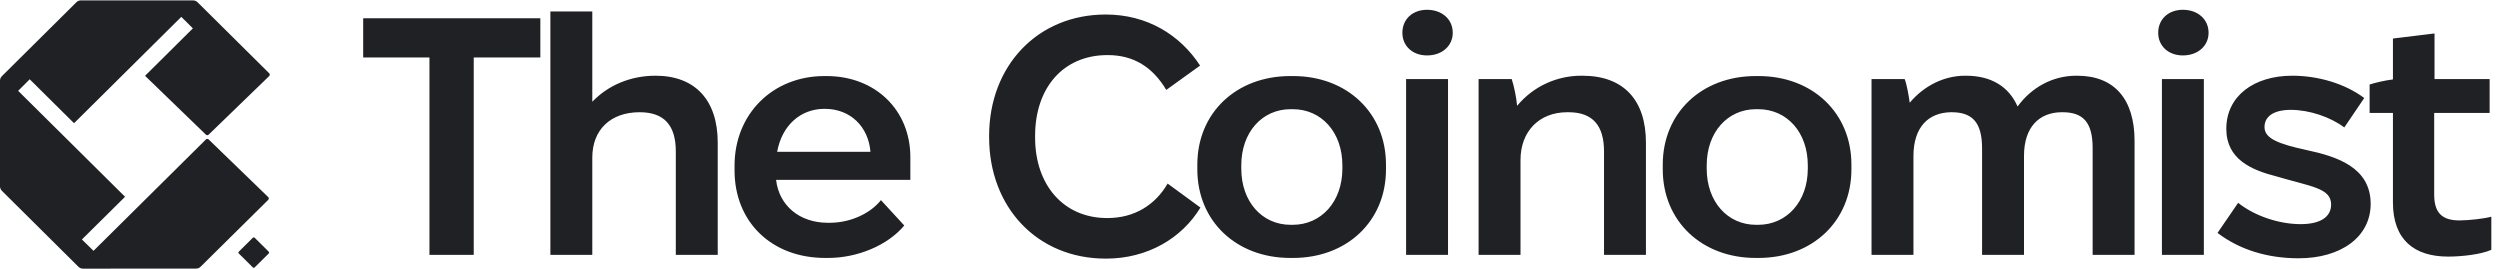
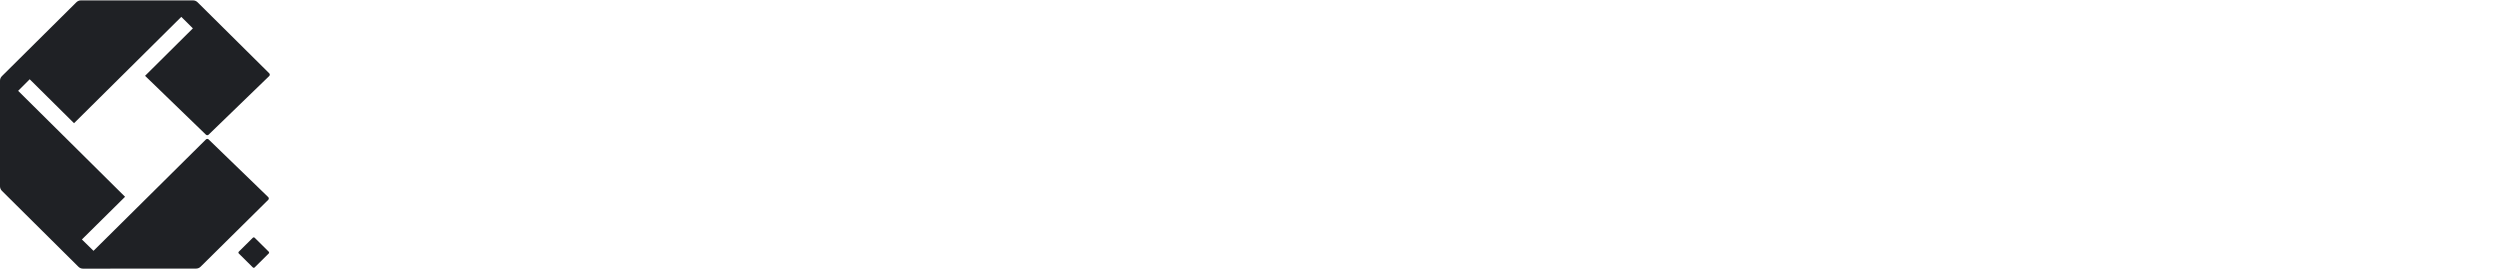
<svg xmlns="http://www.w3.org/2000/svg" width="2000" height="215" viewBox="0 0 2000 215" fill="none">
-   <path d="M343.557 203.919V45.964H290.545V14.59H432.271V45.964H378.989V203.919H343.557ZM440.301 203.919V9.18H473.839V81.396C486.281 68.413 504.132 60.57 524.418 60.57C556.063 60.57 574.184 80.044 574.184 114.123V203.919H540.646V121.155C540.646 100.059 531.179 89.781 511.705 89.781C488.445 89.781 473.839 103.845 473.839 126.024V203.919H440.301ZM660.124 206.354C617.39 206.354 587.638 177.684 587.638 136.302V132.515C587.638 91.133 618.201 60.84 659.583 60.84H661.206C700.154 60.84 728.283 87.887 728.283 125.753V143.875H620.906V144.145C623.34 164.431 639.568 178.225 662.288 178.225H663.64C680.951 178.225 696.638 170.381 704.752 160.103L723.414 180.388C710.161 196.346 685.819 206.354 662.558 206.354H660.124ZM621.717 121.426H696.367C694.745 101.411 680.41 87.076 659.854 87.076H659.583C640.109 87.076 625.504 100.599 621.717 121.426ZM884.609 206.895C829.703 206.895 791.296 165.783 791.296 109.796V108.714C791.296 52.726 829.974 11.614 884.609 11.614C917.336 11.614 943.842 27.572 960.07 52.456L933.023 71.93C922.204 53.808 907.058 44.071 886.232 44.071H885.961C850.53 44.071 828.08 70.307 828.08 108.714V110.066C828.08 147.932 850.8 174.438 885.691 174.438H885.961C907.328 174.438 924.098 164.16 934.105 146.85L960.341 166.053C945.465 190.666 917.877 206.895 884.879 206.895H884.609ZM1032.25 206.354C988.971 206.354 957.866 176.872 957.866 135.49V131.704C957.866 90.322 988.971 60.84 1032.25 60.84H1034.41C1077.69 60.84 1108.79 90.322 1108.79 131.704V135.49C1108.79 176.872 1077.69 206.354 1034.41 206.354H1032.25ZM1032.52 179.848H1034.14C1057.13 179.848 1073.9 161.185 1073.9 134.949V132.245C1073.9 106.009 1057.4 87.346 1034.14 87.346H1032.52C1009.53 87.346 993.028 106.009 993.028 132.245V134.949C993.028 161.185 1009.53 179.848 1032.52 179.848ZM1141.65 44.342C1130.02 44.342 1121.9 36.768 1121.9 26.22C1121.9 15.401 1130.02 7.828 1141.65 7.828C1153.55 7.828 1162.2 15.401 1162.2 26.22C1162.2 36.768 1153.55 44.342 1141.65 44.342ZM1124.88 203.919V63.275H1158.42V203.919H1124.88ZM1182.87 203.919V63.275H1209.38C1211.27 68.954 1213.16 78.421 1213.7 84.642C1226.96 68.684 1245.89 60.57 1265.09 60.57H1265.91C1298.9 60.57 1316.75 80.044 1316.75 114.123V203.919H1283.22V121.155C1283.22 100.87 1274.56 89.781 1254.82 89.781H1253.73C1231.29 89.781 1216.41 105.198 1216.41 127.917V203.919H1182.87ZM1404.59 206.354C1361.31 206.354 1330.21 176.872 1330.21 135.49V131.704C1330.21 90.322 1361.31 60.84 1404.59 60.84H1406.75C1450.03 60.84 1481.13 90.322 1481.13 131.704V135.49C1481.13 176.872 1450.03 206.354 1406.75 206.354H1404.59ZM1404.86 179.848H1406.48C1429.47 179.848 1446.24 161.185 1446.24 134.949V132.245C1446.24 106.009 1429.74 87.346 1406.48 87.346H1404.86C1381.87 87.346 1365.37 106.009 1365.37 132.245V134.949C1365.37 161.185 1381.87 179.848 1404.86 179.848ZM1497.22 203.919V63.275H1523.73C1525.62 68.143 1526.97 76.528 1527.78 82.207C1538.6 69.225 1554.56 60.57 1572.14 60.57H1572.68C1592.97 60.57 1607.03 69.225 1614.06 85.183C1625.15 70.036 1641.92 60.57 1661.12 60.57H1661.67C1691.69 60.57 1707.65 79.503 1707.65 112.771V203.919H1674.11V118.451C1674.11 97.895 1666.53 89.781 1650.04 89.781H1649.49C1631.64 89.781 1619.2 101.411 1619.2 124.671V203.919H1585.66V118.721C1585.66 98.165 1578.09 89.781 1561.32 89.781H1560.78C1542.93 90.051 1530.76 101.411 1530.76 124.942V203.919H1497.22ZM1746.31 44.342C1734.68 44.342 1726.56 36.768 1726.56 26.22C1726.56 15.401 1734.68 7.828 1746.31 7.828C1758.21 7.828 1766.86 15.401 1766.86 26.22C1766.86 36.768 1758.21 44.342 1746.31 44.342ZM1729.54 203.919V63.275H1763.08V203.919H1729.54ZM1838.92 206.624C1814.04 206.624 1791.86 199.862 1774.01 186.339L1790.51 162.267C1803.76 172.815 1823.23 179.307 1840.54 179.307C1856.23 179.307 1864.89 173.627 1864.89 163.619C1864.89 150.366 1848.66 149.284 1821.34 141.17C1801.06 136.031 1781.04 127.376 1781.04 103.034C1781.04 76.798 1803.22 60.57 1833.78 60.57C1854.88 60.57 1876.25 67.061 1891.39 78.421L1875.44 101.952C1864.35 93.567 1847.31 87.887 1832.7 87.887C1818.64 87.887 1811.6 93.297 1811.6 101.681C1811.6 110.877 1822.96 115.205 1845.41 120.073C1869.48 125.212 1896.53 133.867 1896.53 163.078C1896.53 189.584 1872.73 206.624 1838.92 206.624ZM1958.44 205.272C1931.39 205.272 1914.35 191.748 1914.35 161.996V90.322H1895.69V67.602C1900.83 65.979 1907.86 64.356 1914.35 63.545V30.818L1947.62 26.761V63.275H1991.71V90.322H1947.35V155.776C1947.35 171.192 1954.65 176.331 1967.63 176.331C1974.67 176.331 1987.38 174.979 1993.06 173.356V199.862C1984.4 203.649 1969.26 205.272 1958.44 205.272Z" fill="#1F2125" />
  <path fill-rule="evenodd" clip-rule="evenodd" d="M1.509 60.931L61.117 1.806C62.084 0.847 63.396 0.308 64.763 0.308H154.408C155.775 0.308 157.086 0.847 158.053 1.805L215.384 58.651C215.992 59.255 215.986 60.236 215.37 60.832L166.895 107.732C166.294 108.313 165.336 108.313 164.735 107.733L116.048 60.655L154.304 22.689L145.048 13.491L59.225 98.57L23.766 63.414L14.517 72.663L100.049 157.422L65.521 191.568L74.799 200.664L164.735 111.565C165.334 110.972 166.302 110.966 166.908 111.553L214.585 157.68C215.201 158.277 215.207 159.259 214.596 159.862L160.474 213.378C159.508 214.333 158.199 214.869 156.835 214.87L66.396 214.919C65.027 214.92 63.714 214.381 62.746 213.42L1.508 152.646C0.542 151.688 0 150.389 0 149.035V64.543C0 63.188 0.543 61.889 1.509 60.931ZM191.034 201.341C190.632 201.741 190.632 202.388 191.034 202.787L202.277 213.932C202.679 214.332 203.331 214.332 203.734 213.932L214.977 202.787C215.379 202.388 215.379 201.741 214.977 201.341L203.734 190.196C203.331 189.797 202.679 189.797 202.277 190.196L191.034 201.341Z" fill="#1F2125" />
</svg>